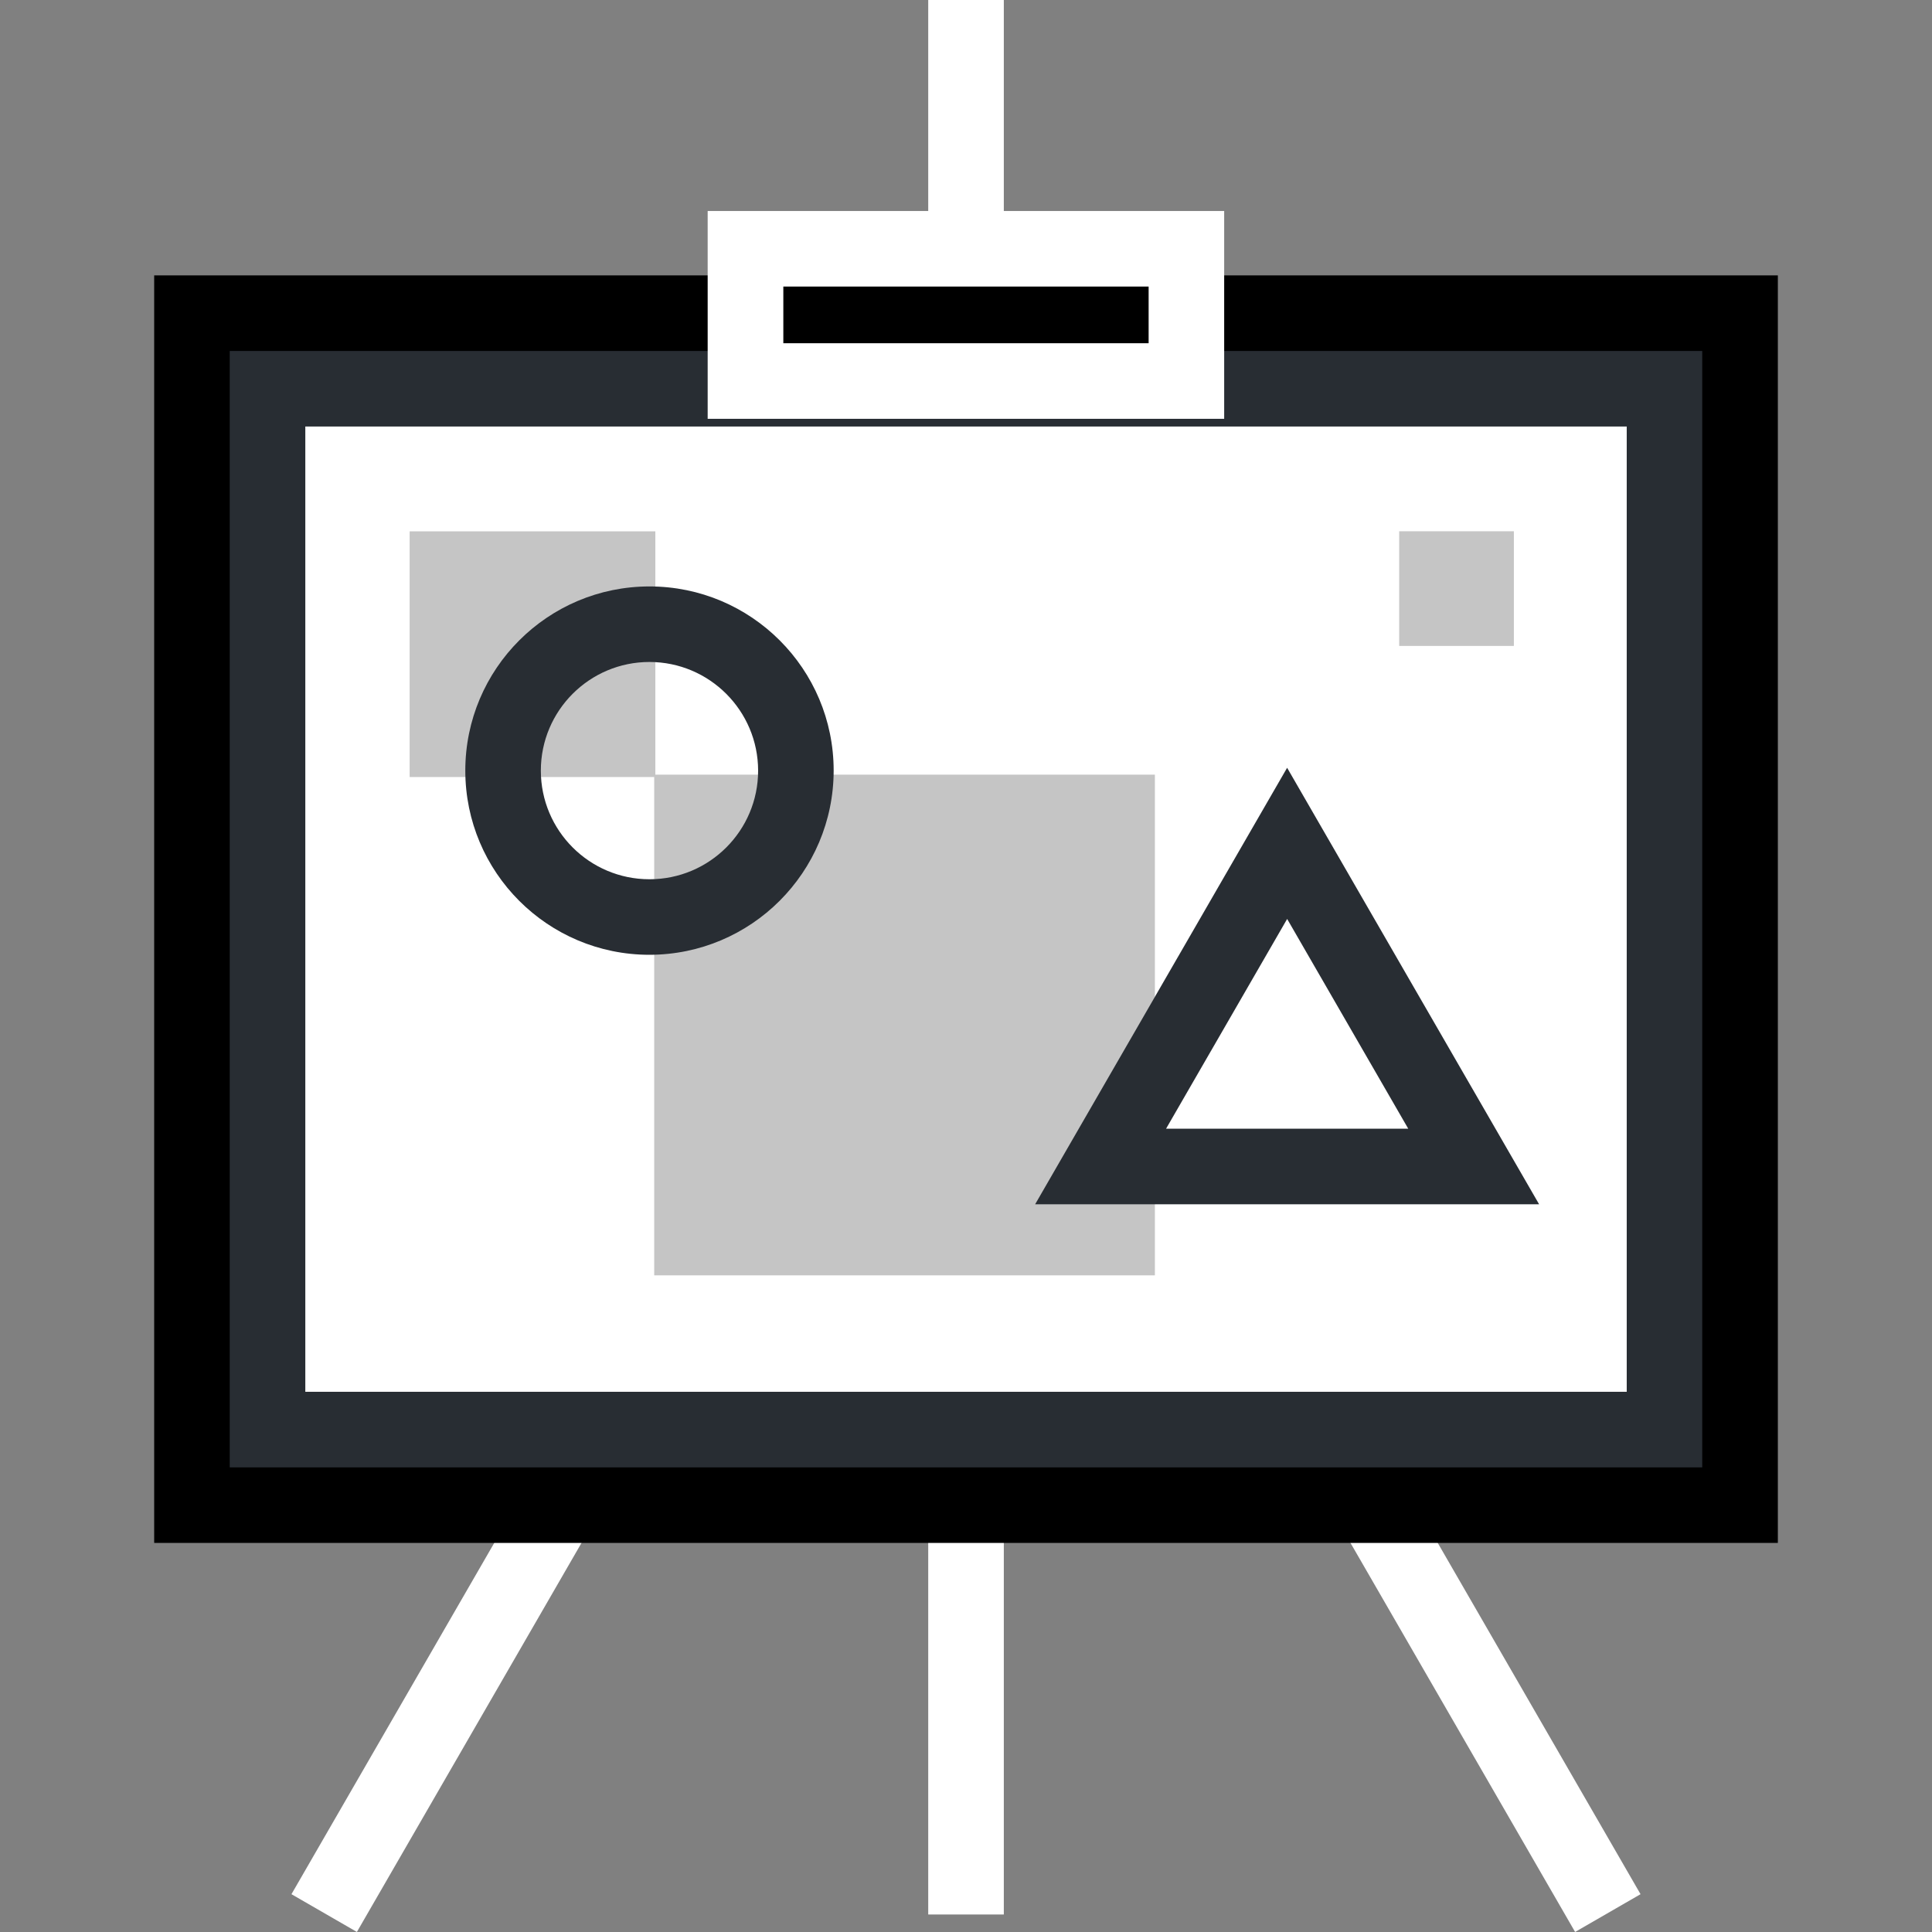
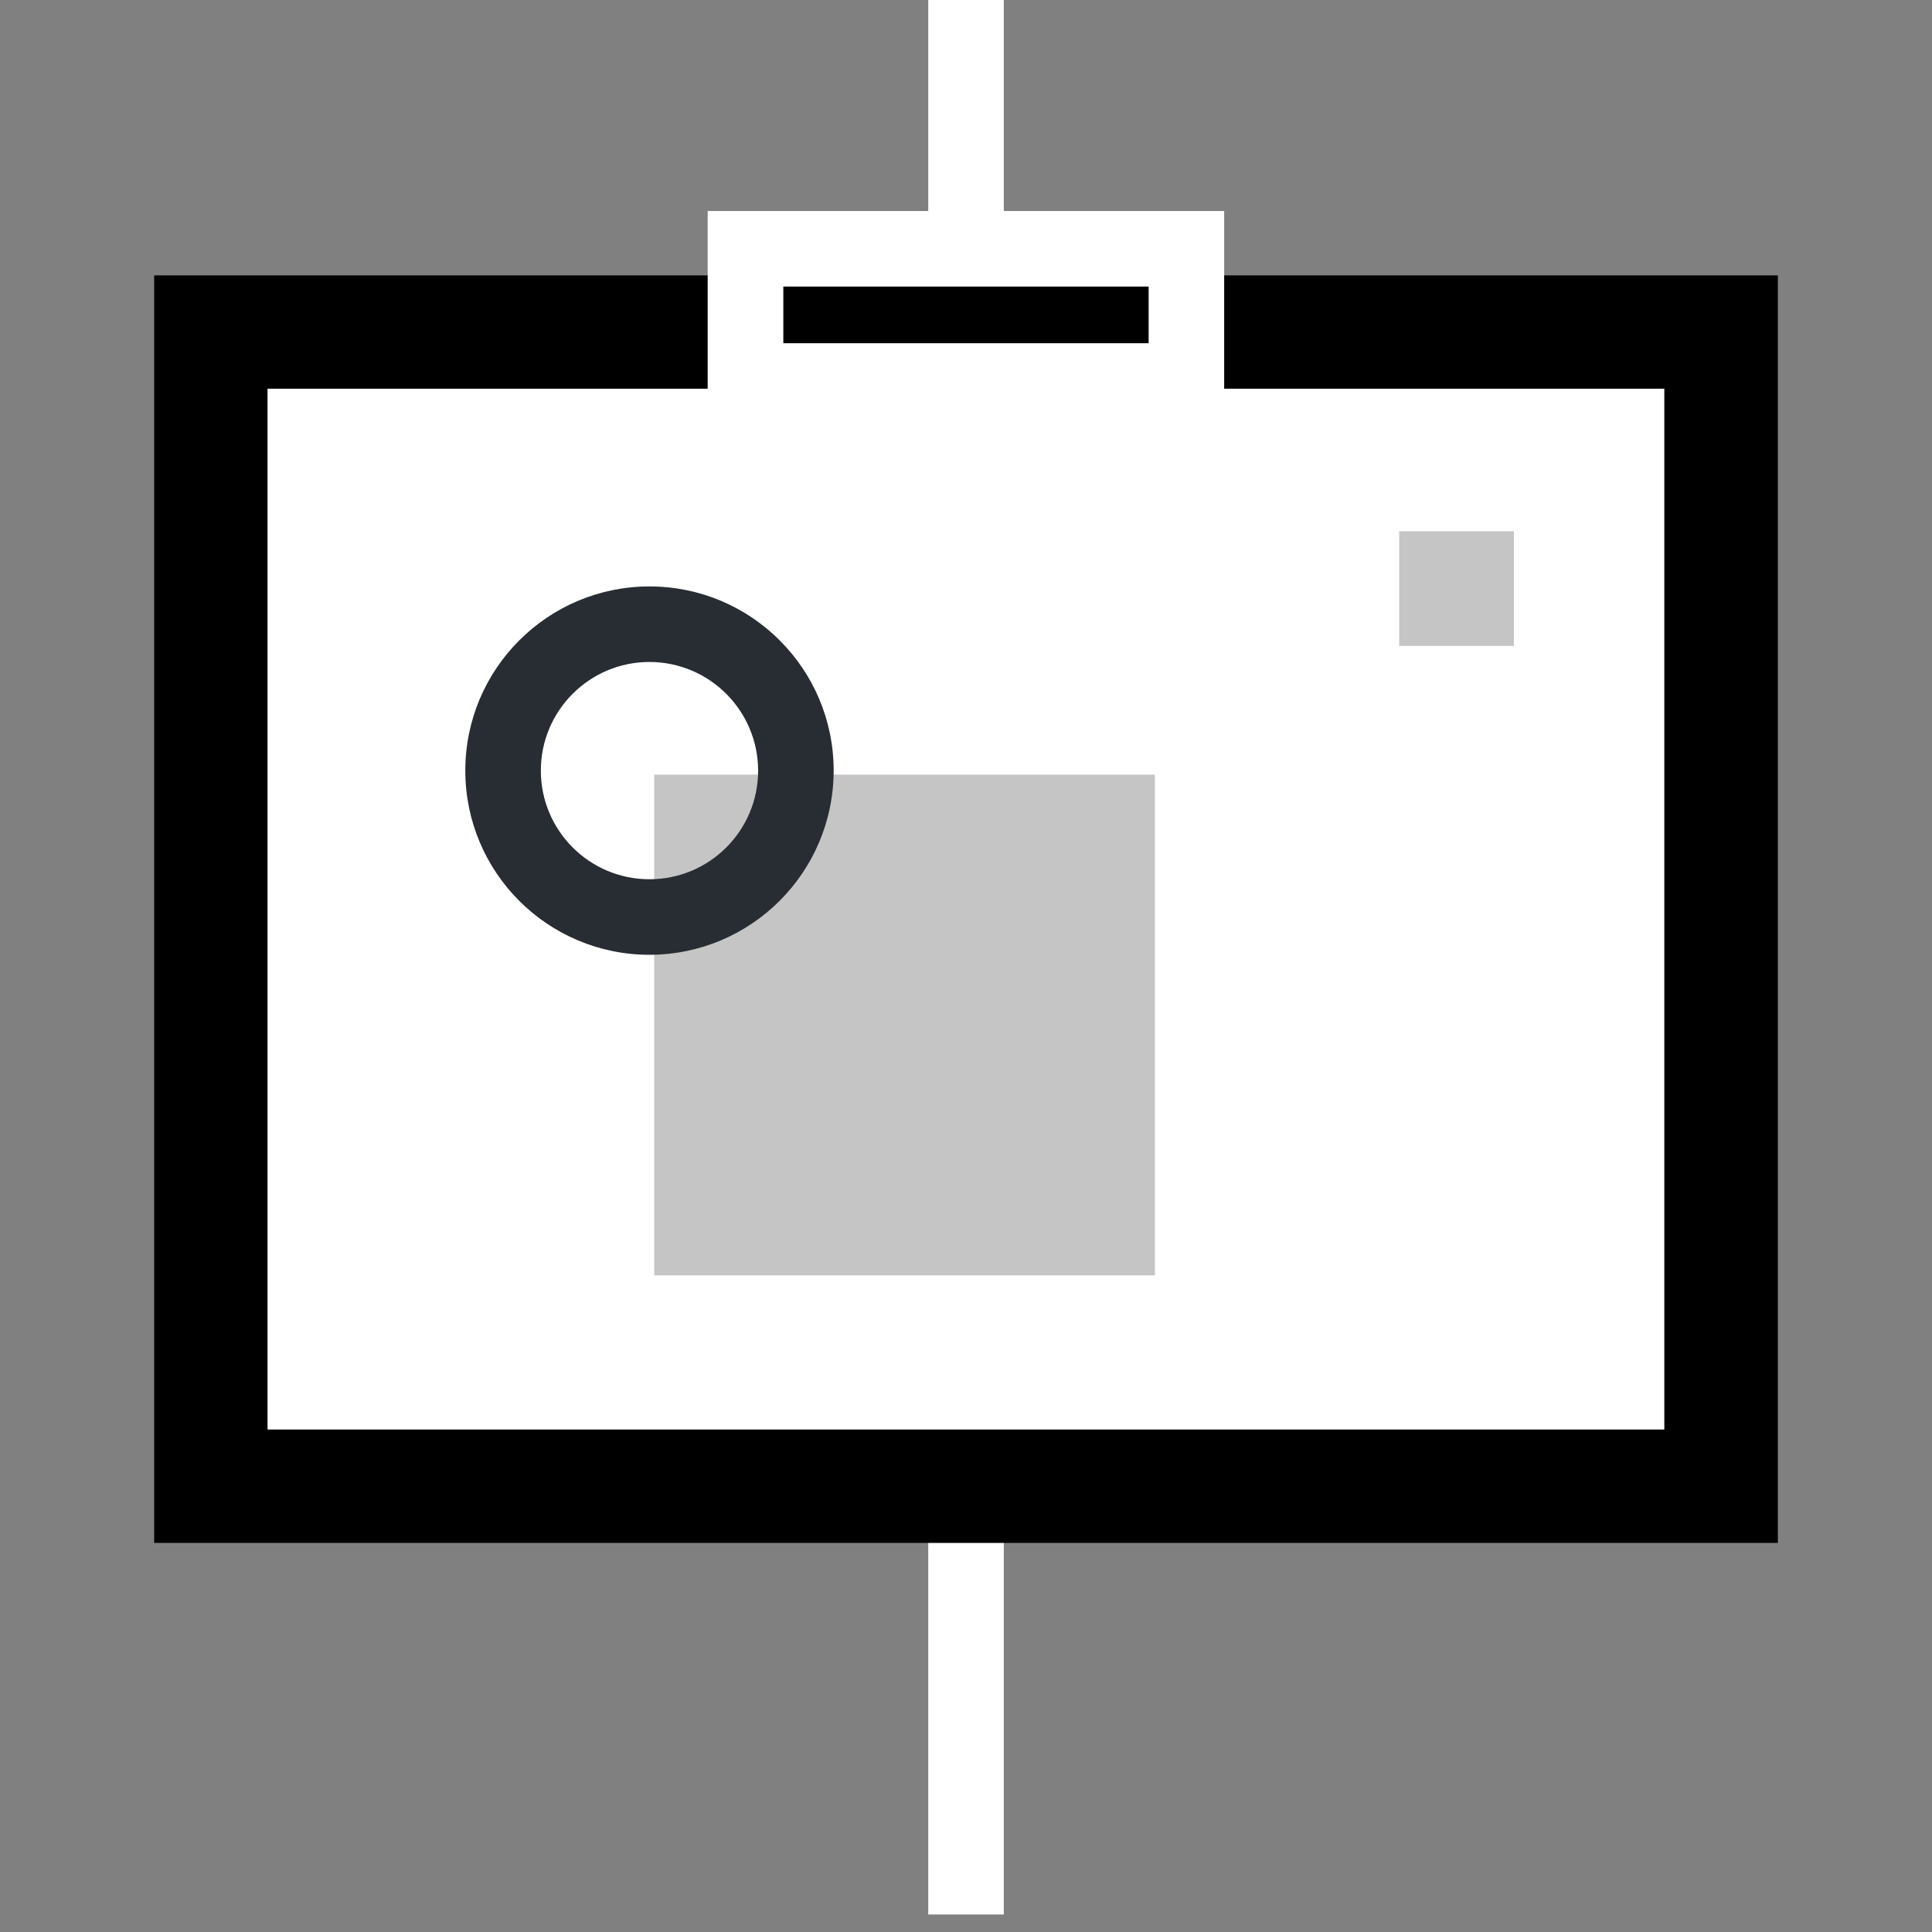
<svg xmlns="http://www.w3.org/2000/svg" id="a" width="512" height="512" viewBox="0 0 512 512">
  <rect x="0" y="0" width="512" height="512" fill="#808080" stroke="none" />
  <g id="b">
-     <path id="c" d="m77.24,501.98l17.34,10.01,161.42-279.58,161.42,279.58,17.34-10.01-178.76-309.63L77.24,501.98Z" fill="#fff" />
    <rect id="d" x="245.99" width="20.03" height="507.36" fill="#fff" />
    <rect id="e" x="40.86" y="72.98" width="430.29" height="335.91" />
    <path id="f" d="m203.27,103.01h237.79v275.83H70.9V103.01h132.37Z" fill="#fff" />
-     <path id="g" d="m451.11,388.87H60.88V93.01h390.23v295.86Zm-370.19-20.03h350.18V113.03H80.91v255.81Z" fill="#282d33" />
    <path id="h" d="m363.07,191.94c0,14.43-11.72,26.12-26.15,26.11-14.43,0-26.12-11.72-26.11-26.15,0-14.43,11.71-26.11,26.13-26.11s26.13,11.7,26.13,26.13v.02" fill="#fff" />
    <rect id="i" x="197.59" y="65.92" width="116.83" height="35.05" />
    <path id="j" d="m324.42,110.99h-136.88v-55.07h136.88v55.07Zm-116.83-20.03h96.81v-15.02h-96.81v15.02Z" fill="#fff" />
-     <rect id="k" x="108.56" y="140.81" width="65.11" height="65.11" fill="#c5c5c5" />
    <rect id="l" x="370.8" y="140.79" width="30.39" height="30.39" fill="#c5c5c5" />
    <rect id="m" x="173.37" y="205.29" width="132.69" height="132.69" fill="#c5c5c5" />
    <path id="n" d="m172.12,253.03c-26.96,0-48.81-21.85-48.81-48.81s21.86-48.81,48.81-48.81,48.81,21.85,48.81,48.81c-.03,26.95-21.87,48.78-48.81,48.81m0-77.6c-15.9,0-28.79,12.89-28.79,28.79s12.89,28.79,28.79,28.79,28.79-12.89,28.79-28.79h0c-.02-15.89-12.9-28.77-28.79-28.79" fill="#282d33" />
-     <path id="o" d="m407.89,319.15h-133.57l66.78-115.68,66.78,115.68Zm-98.88-20.03h64.19l-32.09-55.59-32.09,55.59Z" fill="#282d33" />
    <rect id="p" x="40.86" width="430.29" height="512" fill="none" />
  </g>
</svg>